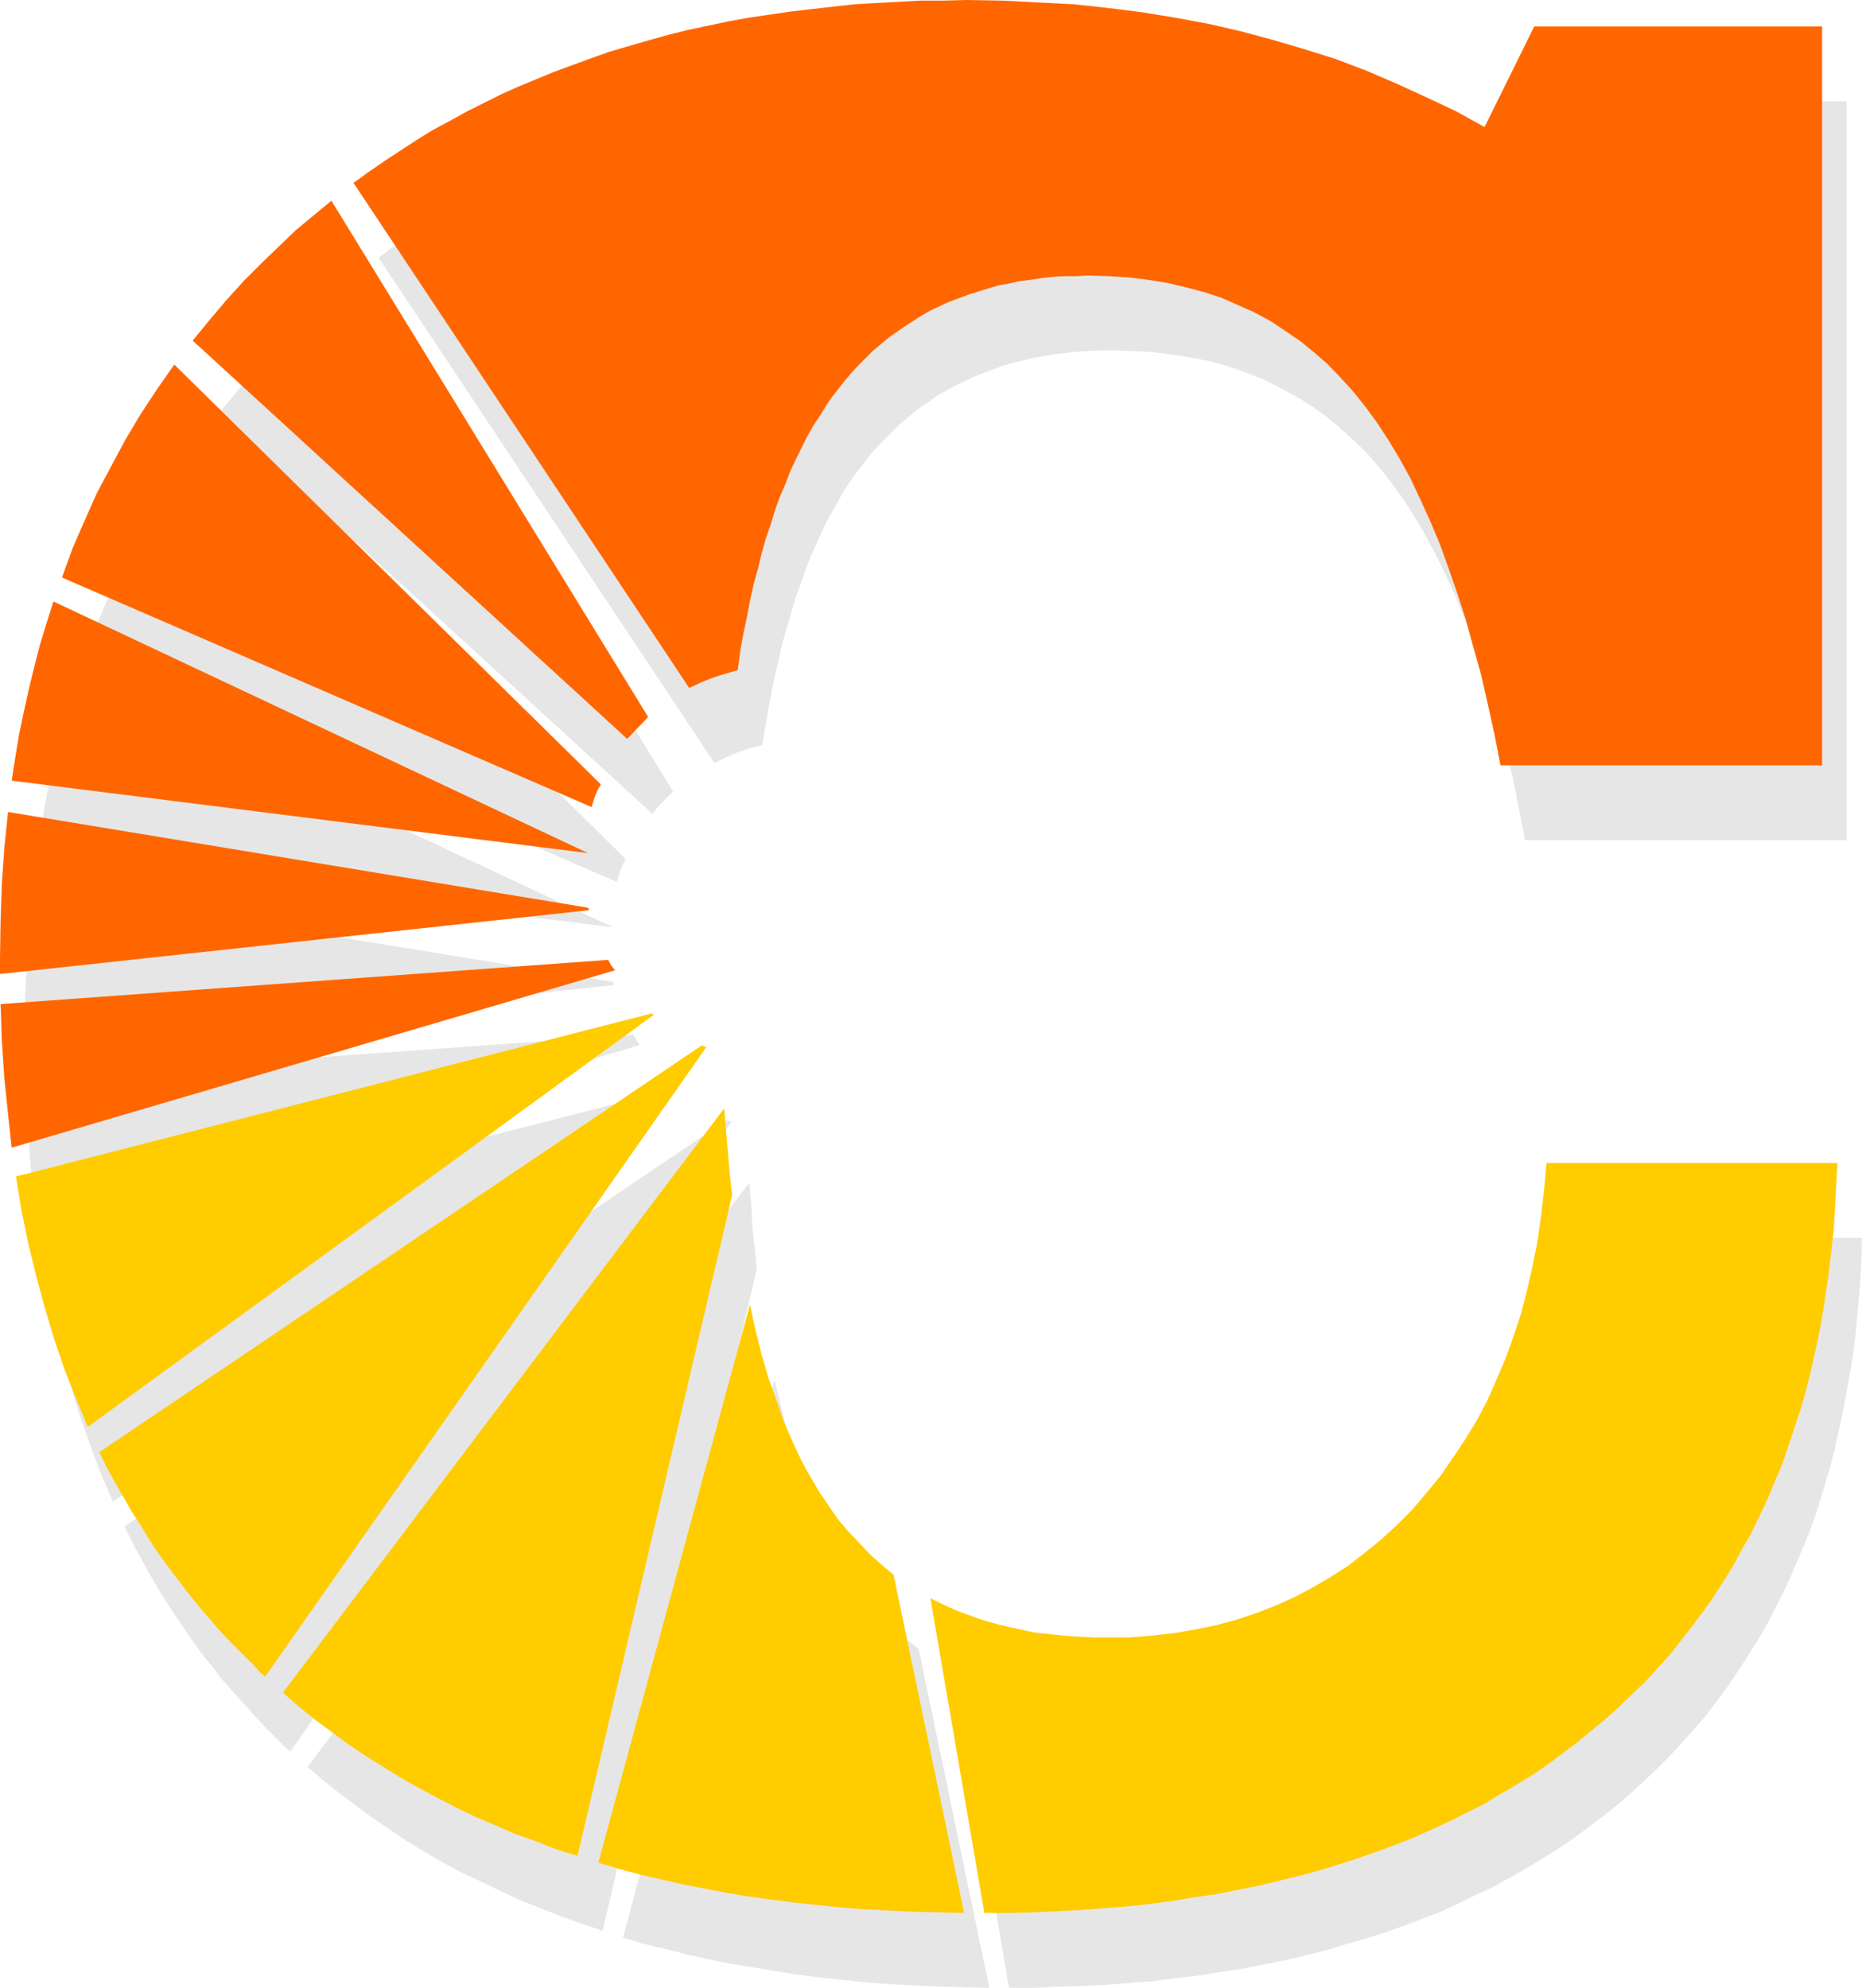
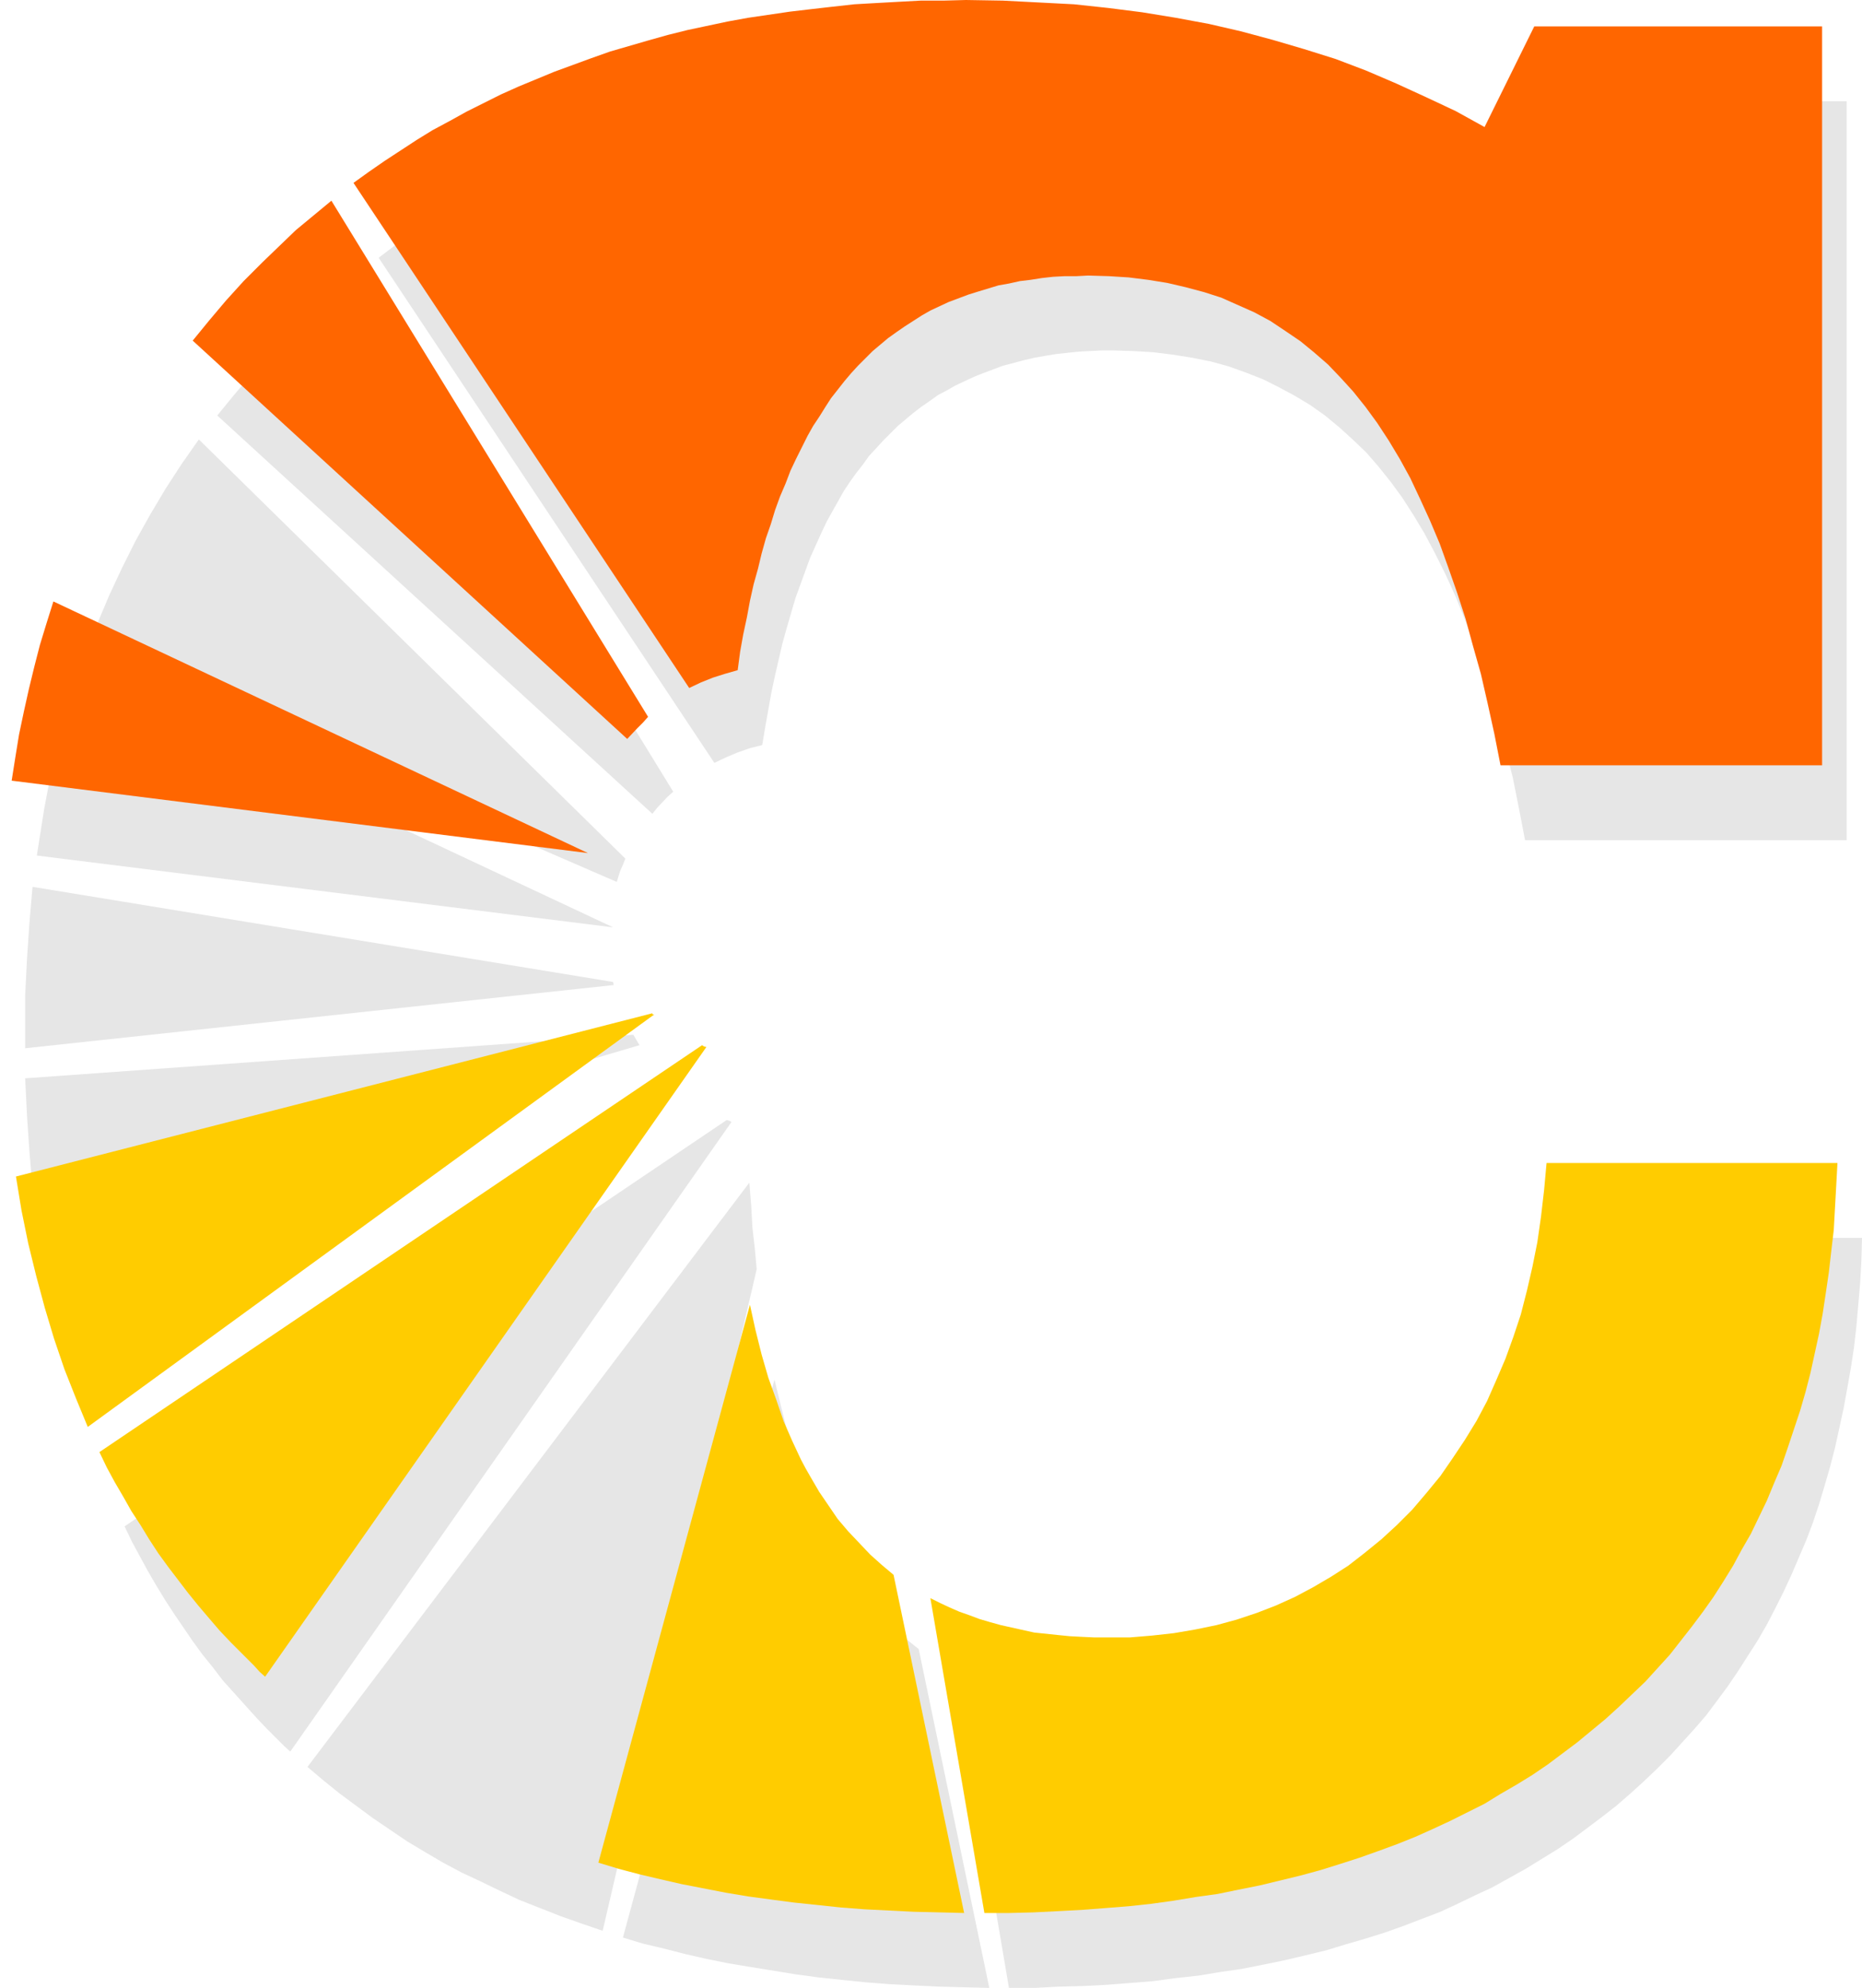
<svg xmlns="http://www.w3.org/2000/svg" xmlns:ns1="http://sodipodi.sourceforge.net/DTD/sodipodi-0.dtd" xmlns:ns2="http://www.inkscape.org/namespaces/inkscape" version="1.0" width="129.724mm" height="138.484mm" id="svg22" ns1:docname="Sunburst C.wmf">
  <ns1:namedview id="namedview22" pagecolor="#ffffff" bordercolor="#000000" borderopacity="0.25" ns2:showpageshadow="2" ns2:pageopacity="0.0" ns2:pagecheckerboard="0" ns2:deskcolor="#d1d1d1" ns2:document-units="mm" />
  <defs id="defs1">
    <pattern id="WMFhbasepattern" patternUnits="userSpaceOnUse" width="6" height="6" x="0" y="0" />
  </defs>
  <path style="fill:#e6e6e6;fill-opacity:1;fill-rule:evenodd;stroke:none" d="m 99.707,67.87 88.395,132.993 3.07,-1.454 3.07,-1.293 3.232,-1.131 3.232,-0.808 0.808,-4.848 0.808,-4.525 0.808,-4.525 0.97,-4.525 0.97,-4.201 0.97,-4.201 1.131,-4.04 1.131,-3.878 1.131,-3.878 1.293,-3.555 1.293,-3.555 1.293,-3.555 1.454,-3.232 1.454,-3.232 1.454,-3.07 1.616,-2.909 1.454,-2.586 1.454,-2.586 1.616,-2.424 1.616,-2.262 1.778,-2.262 1.616,-2.262 1.939,-2.101 1.778,-1.939 1.939,-1.939 1.939,-1.939 4.04,-3.393 2.101,-1.616 2.101,-1.454 2.262,-1.616 2.424,-1.293 2.262,-1.293 2.424,-1.131 2.424,-1.131 2.424,-0.97 2.586,-0.97 2.586,-0.97 5.494,-1.454 2.747,-0.646 2.747,-0.485 2.909,-0.485 2.909,-0.323 3.07,-0.323 2.909,-0.162 3.232,-0.162 h 3.07 l 5.333,0.162 5.333,0.323 5.171,0.646 5.01,0.808 4.848,0.97 4.686,1.293 4.525,1.616 4.525,1.778 4.202,2.101 4.202,2.262 4.04,2.424 3.878,2.747 3.717,3.07 3.555,3.232 3.555,3.393 3.232,3.717 3.232,4.04 3.07,4.201 2.909,4.525 2.909,4.848 2.747,5.171 2.747,5.494 2.586,5.656 2.424,5.979 2.424,6.302 2.262,6.625 2.101,6.787 2.101,7.272 1.939,7.433 1.939,7.595 1.616,8.08 1.616,8.403 h 84.678 V 26.663 h -75.629 l -13.251,26.34 -7.595,-4.04 -7.757,-3.878 -7.918,-3.555 -7.918,-3.232 -8.08,-3.07 -8.08,-2.747 -8.403,-2.424 -8.242,-2.101 -8.565,-1.939 -8.565,-1.616 -8.888,-1.454 -8.888,-1.131 -9.211,-0.97 -9.211,-0.646 -9.534,-0.323 -9.534,-0.162 h -6.141 l -5.979,0.162 -5.818,0.323 -5.818,0.162 -5.818,0.485 -5.656,0.485 -5.656,0.646 -5.656,0.646 -5.494,0.808 -5.494,0.97 -5.333,0.97 -5.333,1.131 -5.171,1.131 -5.333,1.293 -5.171,1.293 -5.01,1.616 -5.01,1.454 -4.848,1.616 -4.848,1.778 -4.848,1.778 -4.848,1.939 -4.686,2.101 -4.525,2.101 -4.686,2.101 -4.363,2.424 -4.525,2.424 -4.363,2.424 -4.363,2.586 -4.202,2.586 -4.202,2.909 -4.04,2.747 z" id="path1" />
  <path style="fill:#e6e6e6;fill-opacity:1;fill-rule:evenodd;stroke:none" d="m 57.206,109.4 114.574,104.875 1.293,-1.616 2.747,-2.909 1.454,-1.293 -83.547,-136.063 -4.686,3.878 -4.525,4.04 -4.525,4.04 -4.363,4.201 -4.848,5.171 -4.686,5.009 -4.525,5.333 z" id="path2" />
  <path style="fill:#e6e6e6;fill-opacity:1;fill-rule:evenodd;stroke:none" d="m 22.786,171.614 139.622,60.598 0.485,-1.616 0.485,-1.454 0.646,-1.454 0.646,-1.616 -112.312,-110.369 -4.525,6.464 -4.202,6.464 -4.04,6.787 -3.878,6.949 -3.555,7.11 -3.394,7.272 -3.07,7.272 z" id="path3" />
  <path style="fill:#e6e6e6;fill-opacity:1;fill-rule:evenodd;stroke:none" d="m 9.696,225.263 151.742,18.907 -140.915,-66.092 -1.778,5.656 -1.616,5.656 -1.616,5.817 -1.293,5.817 -1.454,5.979 -1.131,5.979 -0.97,6.141 z" id="path4" />
  <path style="fill:#e6e6e6;fill-opacity:1;fill-rule:evenodd;stroke:none" d="m 6.626,276.004 154.974,-16.644 -0.162,-0.808 -152.873,-25.047 -0.808,9.373 -0.646,9.534 -0.485,9.696 v 9.857 z" id="path5" />
  <path style="fill:#e6e6e6;fill-opacity:1;fill-rule:evenodd;stroke:none" d="m 9.696,321.897 158.691,-46.701 -1.616,-2.747 -160.145,11.473 0.485,9.857 0.646,9.534 0.808,9.373 z" id="path6" />
-   <path style="fill:#e6e6e6;fill-opacity:1;fill-rule:evenodd;stroke:none" d="M 29.734,395.423 178.729,286.669 h -0.162 l -0.323,-0.162 -167.579,42.823 1.616,8.888 1.778,8.888 1.939,8.565 2.262,8.241 2.586,8.241 2.747,7.918 2.909,7.757 z" id="path7" />
  <path style="fill:#e6e6e6;fill-opacity:1;fill-rule:evenodd;stroke:none" d="m 76.437,461.192 116.19,-165.796 -0.323,-0.162 -0.323,-0.162 -0.646,-0.162 -158.529,106.976 1.939,4.04 2.101,3.878 2.101,3.878 2.262,3.878 2.262,3.717 2.424,3.717 2.424,3.555 2.424,3.555 2.586,3.555 2.747,3.393 2.586,3.393 2.909,3.232 2.909,3.232 2.909,3.232 2.909,3.07 3.07,3.07 1.454,1.454 z" id="path8" />
  <path style="fill:#e6e6e6;fill-opacity:1;fill-rule:evenodd;stroke:none" d="m 199.253,334.178 -40.562,174.199 -5.656,-1.939 -5.494,-1.939 -5.333,-2.101 -5.333,-2.101 -5.171,-2.424 -5.01,-2.424 -5.171,-2.424 -4.848,-2.586 -4.686,-2.747 -4.848,-2.909 -4.525,-3.07 -4.525,-3.07 -4.363,-3.232 -4.363,-3.232 -4.202,-3.393 -4.202,-3.555 116.352,-153.838 0.485,5.979 0.323,5.817 0.646,5.656 z" id="path9" />
  <path style="fill:#e6e6e6;fill-opacity:1;fill-rule:evenodd;stroke:none" d="m 241.915,434.206 18.584,89.2 -6.787,-0.162 -6.464,-0.162 -6.626,-0.323 -6.302,-0.323 -6.302,-0.485 -6.302,-0.646 -6.141,-0.646 -5.979,-0.808 -5.979,-0.97 -5.979,-0.97 -5.818,-0.97 -5.656,-1.131 -5.656,-1.293 -5.656,-1.454 -5.494,-1.293 -5.333,-1.616 39.915,-146.89 1.616,6.625 1.616,6.464 1.778,6.141 1.939,5.817 2.101,5.494 2.101,5.171 1.131,2.586 1.293,2.424 1.131,2.262 1.293,2.262 2.262,3.878 2.424,3.717 2.586,3.393 2.747,3.393 2.747,3.07 2.909,2.909 3.07,2.747 z" id="path10" />
  <path style="fill:#e6e6e6;fill-opacity:1;fill-rule:evenodd;stroke:none" d="m 265.67,523.406 -14.059,-82.898 2.424,1.131 2.586,1.293 2.586,1.131 2.586,0.97 2.747,0.97 2.747,0.808 5.656,1.454 2.909,0.646 5.979,0.97 6.302,0.646 3.232,0.162 3.232,0.162 h 3.394 l 5.979,-0.162 5.979,-0.323 5.818,-0.646 5.656,-0.97 5.494,-1.131 5.333,-1.616 5.171,-1.616 5.171,-1.939 4.848,-2.262 4.848,-2.586 4.686,-2.747 4.525,-3.07 4.525,-3.232 4.202,-3.555 4.202,-3.878 3.878,-4.04 3.878,-4.201 3.555,-4.525 3.394,-4.686 3.232,-4.848 2.909,-5.009 2.747,-5.333 2.586,-5.333 2.262,-5.656 2.101,-5.817 1.939,-5.979 1.778,-6.141 1.454,-6.302 1.131,-6.625 0.97,-6.625 0.97,-6.949 0.485,-7.11 v 0 h 76.598 v 0 l -0.162,5.979 -0.323,5.817 -0.485,5.656 -0.485,5.656 -0.646,5.656 -0.808,5.333 -0.97,5.494 -0.97,5.333 -1.131,5.171 -1.131,5.171 -1.293,5.009 -1.454,5.009 -1.454,4.848 -1.616,4.848 -1.778,4.686 -1.939,4.525 -1.939,4.525 -2.101,4.525 -2.101,4.201 -2.262,4.363 -2.424,4.201 -2.586,4.04 -2.586,4.04 -2.747,4.04 -2.747,3.717 -2.909,3.878 -3.07,3.555 -3.232,3.555 -3.232,3.555 -3.394,3.393 -3.394,3.232 -3.555,3.232 -3.717,3.232 -3.717,2.909 -3.878,2.909 -3.878,2.909 -4.04,2.747 -4.202,2.586 -4.202,2.586 -4.363,2.424 -4.363,2.424 -4.525,2.101 -4.686,2.262 -4.525,2.101 -9.696,3.717 -5.01,1.778 -5.171,1.616 -5.01,1.454 -5.333,1.616 -5.333,1.293 -5.494,1.293 -5.494,1.131 -5.656,1.131 -5.656,0.808 -5.818,0.97 -5.979,0.646 -5.979,0.808 -6.141,0.485 -6.141,0.485 -6.302,0.323 -6.302,0.162 -6.464,0.323 z" id="path11" />
  <path style="fill:#ff6600;fill-opacity:1;fill-rule:evenodd;stroke:none" d="M 93.081,48.155 181.477,181.148 l 3.07,-1.454 3.232,-1.293 3.07,-0.97 3.394,-0.97 0.646,-4.848 0.808,-4.525 0.97,-4.525 0.808,-4.363 0.97,-4.363 1.131,-4.04 0.97,-4.04 1.131,-4.04 1.293,-3.717 1.131,-3.717 1.293,-3.555 1.454,-3.393 1.293,-3.393 1.454,-3.07 1.616,-3.232 1.454,-2.909 1.454,-2.586 1.616,-2.424 1.616,-2.586 1.454,-2.262 1.778,-2.262 1.778,-2.262 1.778,-2.101 1.778,-1.939 1.939,-1.939 1.939,-1.939 4.04,-3.393 2.262,-1.616 2.101,-1.454 2.262,-1.454 2.262,-1.454 2.262,-1.293 2.424,-1.131 2.424,-1.131 2.586,-0.97 2.586,-0.97 2.586,-0.808 5.333,-1.616 2.747,-0.485 2.909,-0.646 2.747,-0.323 3.07,-0.485 2.909,-0.323 3.07,-0.162 h 3.07 l 3.07,-0.162 5.494,0.162 5.171,0.323 5.171,0.646 5.01,0.808 4.848,1.131 4.848,1.293 4.525,1.454 4.363,1.939 4.363,1.939 4.202,2.262 3.878,2.586 4.04,2.747 3.555,2.909 3.717,3.232 3.394,3.555 3.232,3.555 3.232,4.04 3.07,4.201 3.07,4.686 2.909,4.848 2.747,5.009 2.586,5.494 2.586,5.656 2.586,6.141 2.262,6.302 2.262,6.464 2.262,6.949 1.939,7.11 2.101,7.433 1.778,7.757 1.778,8.08 1.616,8.241 h 84.678 V 6.949 h -75.79 l -13.09,26.502 -7.595,-4.201 -7.918,-3.717 -7.757,-3.555 -7.918,-3.393 -8.08,-3.07 -8.242,-2.586 -8.242,-2.424 -8.403,-2.262 -8.403,-1.939 L 309.625,4.686 300.737,3.232 291.849,2.101 282.8,1.131 273.427,0.646 264.054,0.162 254.358,0 248.379,0.162 h -5.979 l -5.979,0.323 -5.818,0.323 -5.656,0.323 -5.818,0.646 -5.656,0.646 -5.494,0.646 -5.494,0.808 -5.494,0.808 -5.333,0.97 -5.333,1.131 -5.333,1.131 -5.171,1.293 -5.171,1.454 -5.01,1.454 -5.01,1.454 -5.01,1.778 -4.848,1.778 -4.848,1.778 -4.686,1.939 -4.686,1.939 -4.686,2.101 -9.05,4.525 -4.363,2.424 -4.525,2.424 -4.202,2.586 -4.202,2.747 -4.202,2.747 -4.202,2.909 z" id="path12" />
  <path style="fill:#ff6600;fill-opacity:1;fill-rule:evenodd;stroke:none" d="m 50.742,89.685 114.413,104.875 2.747,-2.909 1.454,-1.454 1.293,-1.454 -83.386,-135.901 -4.686,3.878 -4.686,3.878 -4.363,4.201 -4.363,4.201 -5.01,5.009 -4.686,5.171 -4.363,5.171 z" id="path13" />
-   <path style="fill:#ff6600;fill-opacity:1;fill-rule:evenodd;stroke:none" d="m 16.322,152.061 139.461,60.437 0.485,-1.616 0.485,-1.454 0.646,-1.454 0.808,-1.454 -112.312,-110.531 -4.525,6.464 -4.363,6.625 -4.04,6.787 -3.717,6.949 -3.717,6.949 -3.232,7.272 -3.232,7.433 z" id="path14" />
  <path style="fill:#ff6600;fill-opacity:1;fill-rule:evenodd;stroke:none" d="m 3.07,205.549 151.742,19.068 -140.753,-66.254 -1.778,5.656 -1.778,5.817 -1.454,5.656 -1.454,5.979 -1.293,5.817 -1.293,6.141 -0.97,5.979 z" id="path15" />
-   <path style="fill:#ff6600;fill-opacity:1;fill-rule:evenodd;stroke:none" d="m 0,256.451 155.136,-16.806 -0.323,-0.646 -152.712,-25.209 v 0.162 l -0.97,9.373 -0.646,9.373 -0.323,9.696 L 0,252.25 Z" id="path16" />
-   <path style="fill:#ff6600;fill-opacity:1;fill-rule:evenodd;stroke:none" d="m 3.07,302.183 158.853,-46.701 -0.97,-1.293 -0.808,-1.454 -159.984,11.635 0.323,9.696 0.646,9.696 0.97,9.373 z" id="path17" />
  <path style="fill:#ffcc00;fill-opacity:1;fill-rule:evenodd;stroke:none" d="M 23.109,375.708 172.265,267.116 h -0.323 l -0.162,-0.162 v -0.162 l -167.579,42.984 1.454,8.888 1.778,8.726 2.101,8.565 2.262,8.403 2.424,8.08 2.747,8.08 3.07,7.757 z" id="path18" />
  <path style="fill:#ffcc00;fill-opacity:1;fill-rule:evenodd;stroke:none" d="m 69.811,441.477 116.19,-165.796 -0.646,-0.162 -0.485,-0.323 -158.691,107.137 1.939,4.04 2.101,3.878 2.262,3.878 2.101,3.717 2.424,3.717 2.262,3.717 2.424,3.717 2.586,3.555 2.586,3.393 2.586,3.393 2.747,3.393 2.747,3.232 2.909,3.393 2.909,3.07 3.07,3.07 3.07,3.07 1.454,1.616 z" id="path19" />
-   <path style="fill:#ffcc00;fill-opacity:1;fill-rule:evenodd;stroke:none" d="m 192.789,314.625 -40.723,174.038 -5.656,-1.778 -5.333,-2.101 -5.494,-1.939 -5.171,-2.262 -5.333,-2.262 -5.01,-2.424 -5.01,-2.586 -4.848,-2.586 -4.848,-2.747 -4.686,-2.909 -4.686,-2.909 -4.525,-3.07 -4.363,-3.232 -4.363,-3.232 -4.202,-3.393 -4.04,-3.555 116.19,-153.838 0.485,5.817 0.485,5.817 0.485,5.656 z" id="path20" />
  <path style="fill:#ffcc00;fill-opacity:1;fill-rule:evenodd;stroke:none" d="m 235.289,414.653 18.584,89.039 -6.626,-0.162 -6.626,-0.162 -6.464,-0.323 -6.464,-0.323 -6.302,-0.485 -6.141,-0.646 -6.141,-0.646 -6.141,-0.808 -5.979,-0.808 -5.818,-0.97 -5.818,-1.131 -5.818,-1.131 -5.656,-1.293 -5.494,-1.293 -5.494,-1.454 -5.333,-1.616 39.915,-146.89 1.454,6.625 1.616,6.464 1.778,6.141 2.101,5.817 1.939,5.656 1.131,2.586 1.131,2.586 1.131,2.424 1.131,2.424 1.293,2.424 1.293,2.262 2.262,3.878 2.424,3.555 2.424,3.555 2.747,3.232 2.909,3.07 2.909,3.07 3.07,2.747 z" id="path21" />
  <path style="fill:#ffcc00;fill-opacity:1;fill-rule:evenodd;stroke:none" d="m 259.206,503.691 -14.221,-82.898 2.586,1.293 2.424,1.131 2.586,1.131 2.747,0.97 2.586,0.97 2.747,0.808 2.909,0.808 2.909,0.646 2.909,0.646 2.909,0.646 3.07,0.323 3.07,0.323 3.232,0.323 3.07,0.162 3.394,0.162 h 3.232 6.141 l 5.818,-0.485 5.818,-0.646 5.656,-0.97 5.494,-1.131 5.333,-1.454 5.333,-1.778 5.01,-1.939 5.01,-2.262 4.848,-2.586 4.686,-2.747 4.525,-2.909 4.363,-3.393 4.363,-3.555 4.04,-3.717 4.04,-4.04 3.717,-4.363 3.717,-4.525 3.232,-4.686 3.232,-4.848 3.07,-5.009 2.747,-5.171 2.424,-5.494 2.424,-5.656 2.101,-5.817 1.939,-5.817 1.616,-6.302 1.454,-6.302 1.293,-6.464 0.97,-6.787 0.808,-6.949 0.646,-7.11 h 76.598 l -0.323,5.979 -0.323,5.817 -0.323,5.817 -0.646,5.494 -0.646,5.656 -0.808,5.494 -0.808,5.333 -0.97,5.333 -1.131,5.171 -1.131,5.171 -1.293,5.009 -1.454,5.009 -1.616,4.848 -1.616,4.848 -1.616,4.686 -1.939,4.525 -1.939,4.686 -2.101,4.363 -2.101,4.363 -2.424,4.201 -2.262,4.201 -2.586,4.201 -2.586,4.04 -2.747,3.878 -2.909,3.878 -2.909,3.717 -2.909,3.717 -3.232,3.555 -3.232,3.555 -3.394,3.232 -3.555,3.393 -3.555,3.232 -3.717,3.07 -3.717,3.07 -3.878,2.909 -3.878,2.909 -4.04,2.747 -4.202,2.586 -4.202,2.424 -4.202,2.586 -4.525,2.262 -4.525,2.262 -4.525,2.101 -4.686,2.101 -4.848,1.939 -4.848,1.778 -5.01,1.778 -5.01,1.616 -5.171,1.616 -5.333,1.454 -5.333,1.293 -5.333,1.293 -5.656,1.131 -5.494,1.131 -5.818,0.808 -5.818,0.97 -5.818,0.808 -5.979,0.646 -6.141,0.485 -6.302,0.485 -6.141,0.323 -6.464,0.323 -6.302,0.162 z" id="path22" />
</svg>